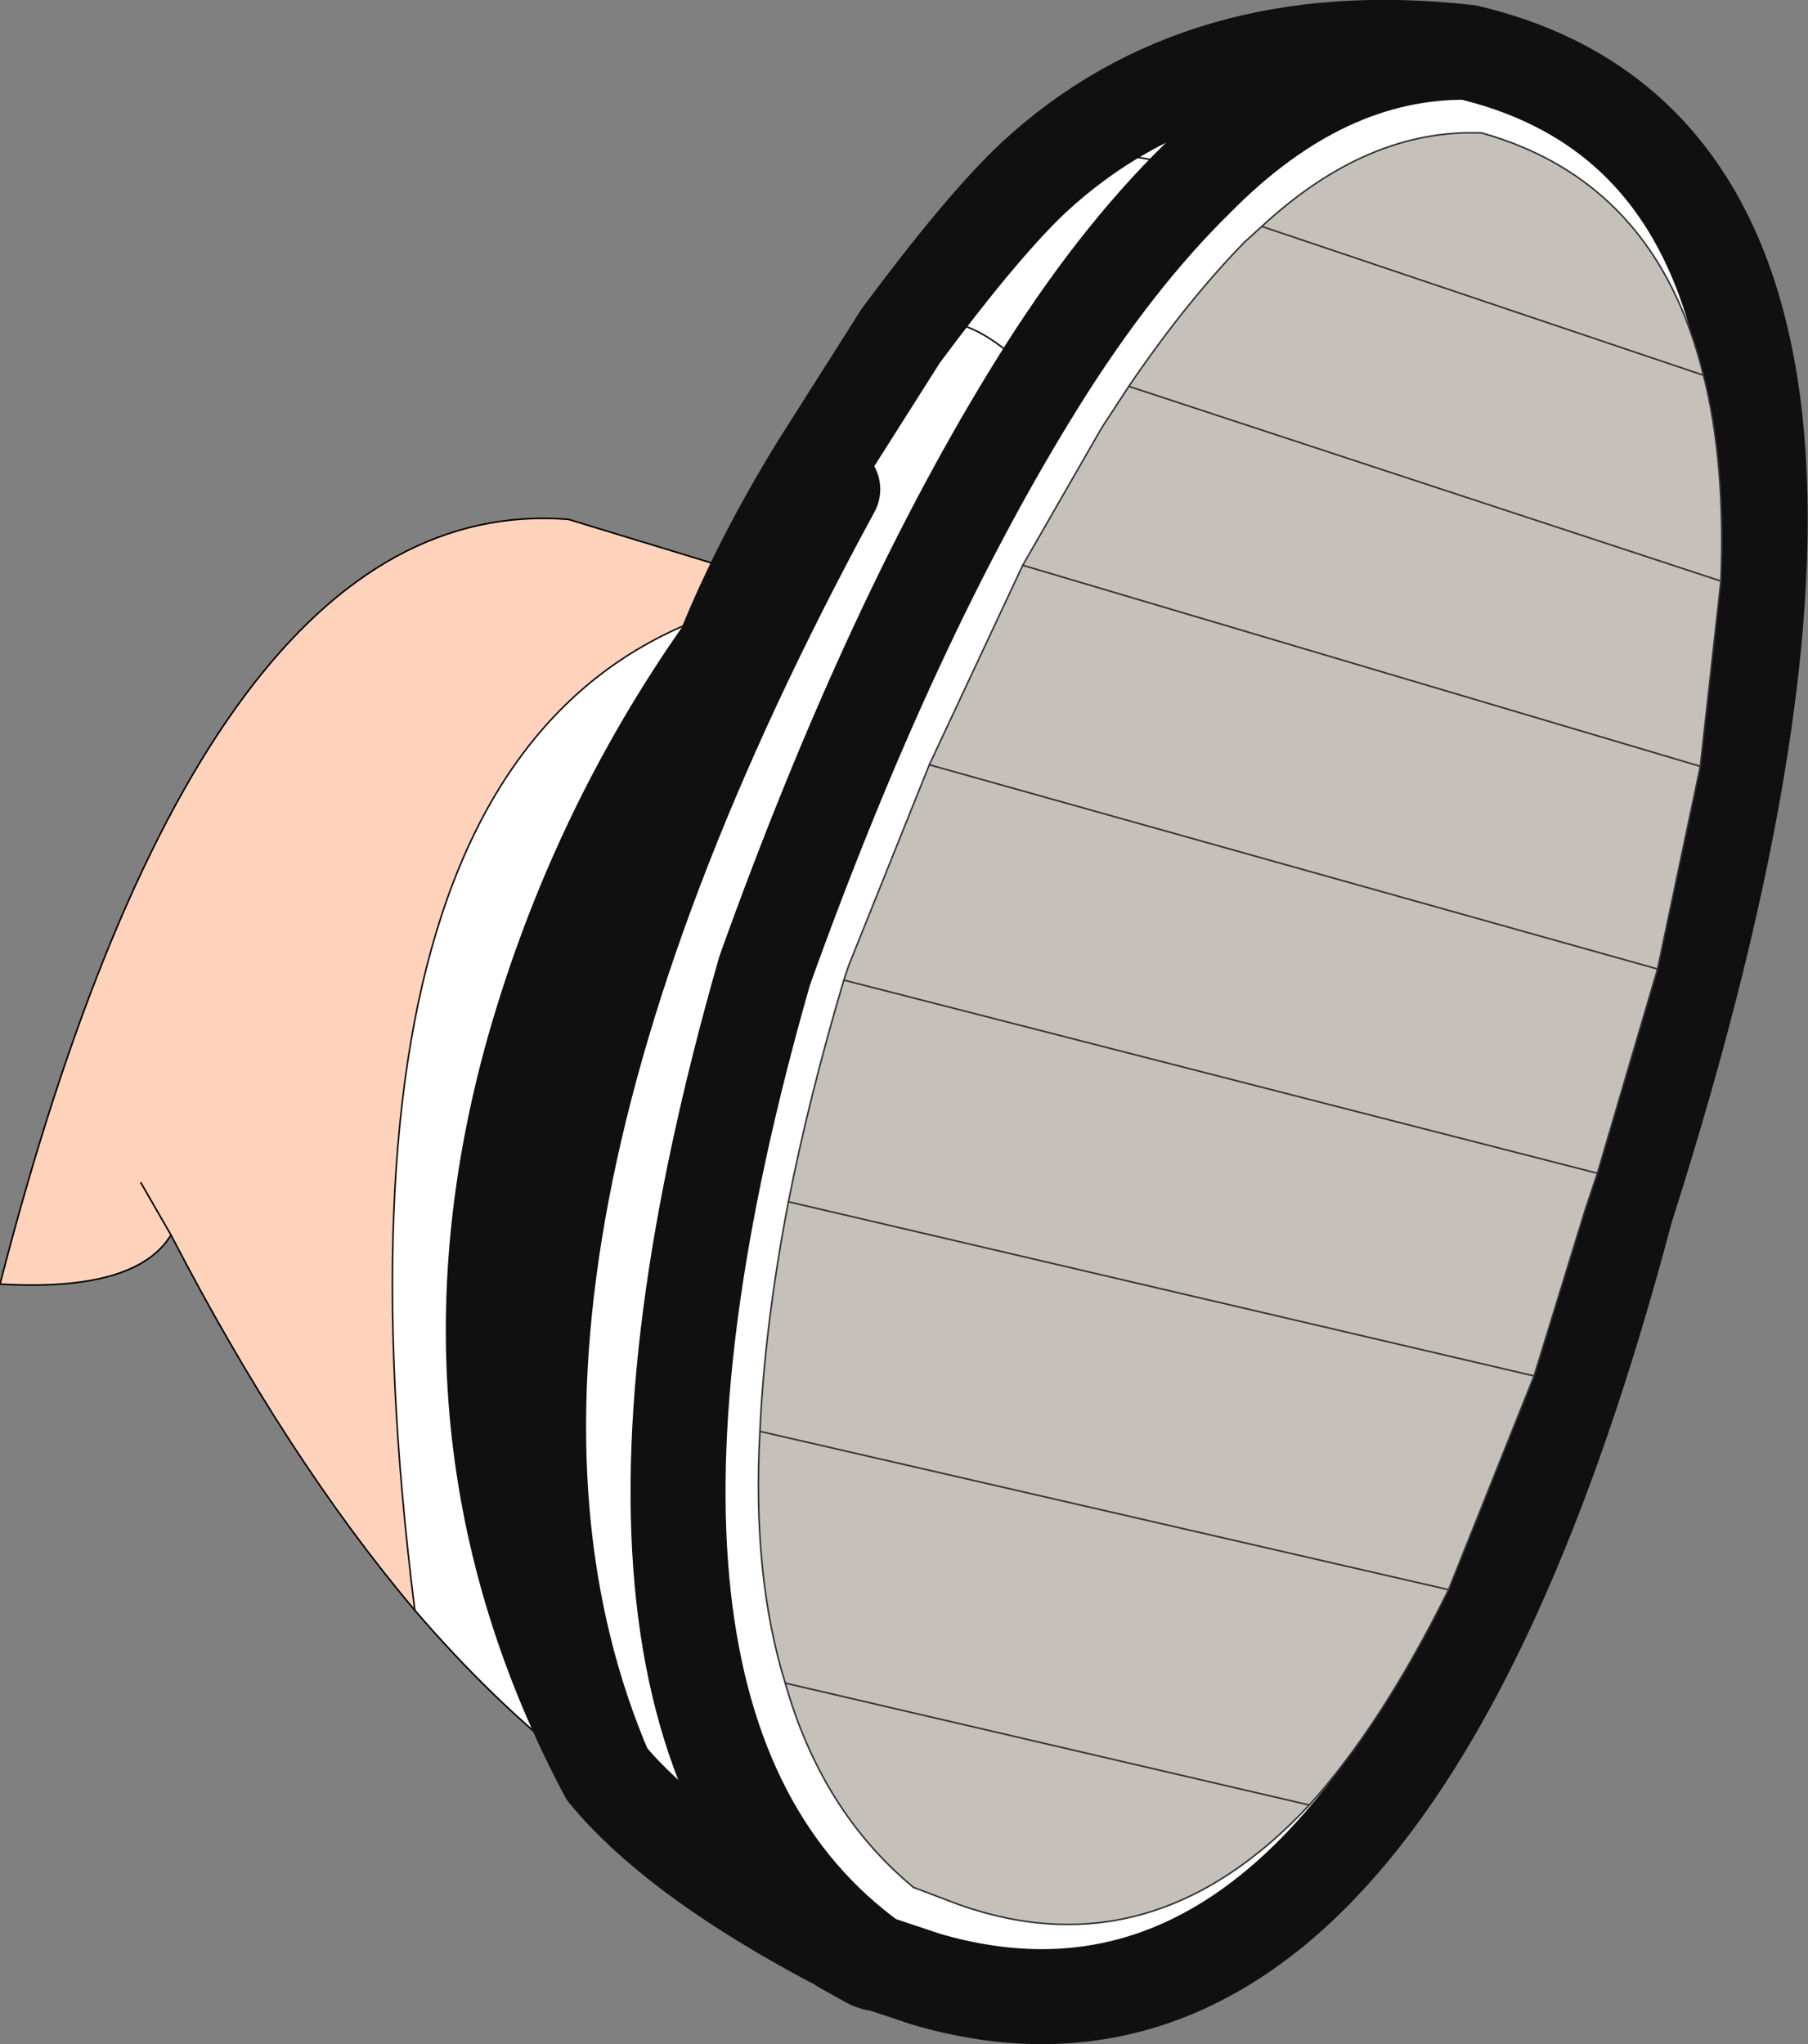
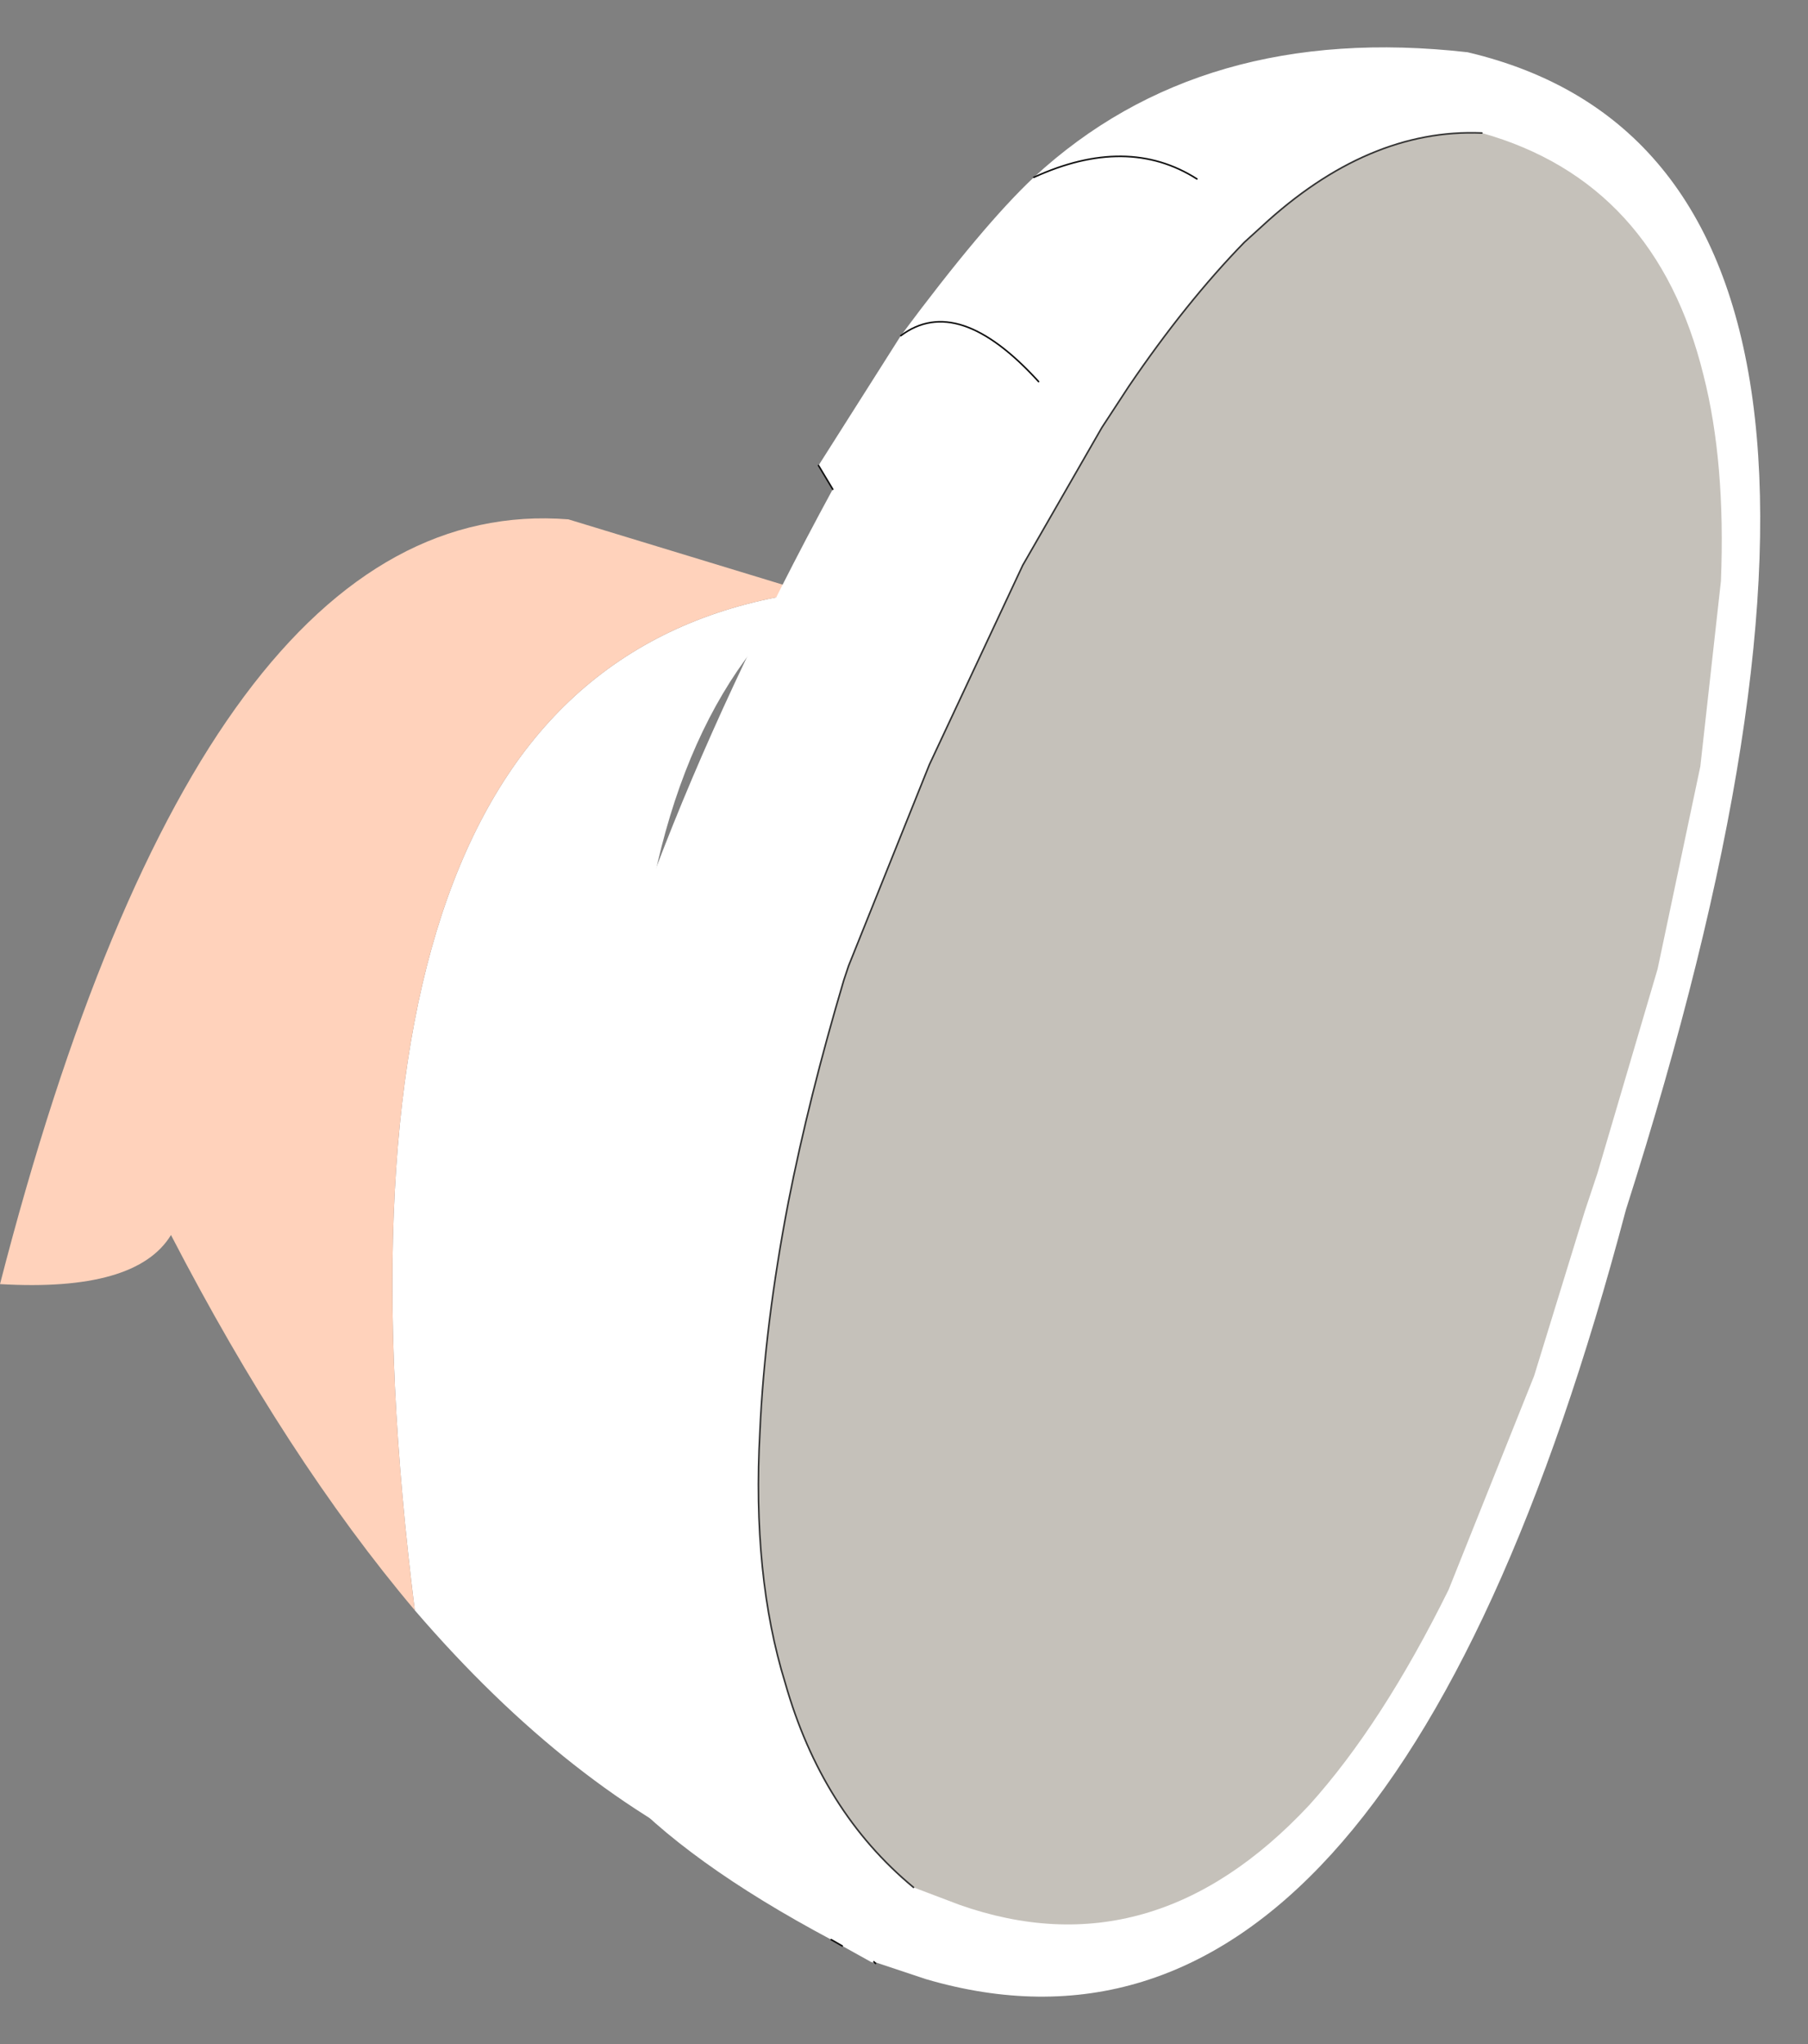
<svg xmlns="http://www.w3.org/2000/svg" height="64.55px" width="57.1px">
  <rect width="100%" height="100%" fill="#808080" stroke="none" />
  <g transform="matrix(1.0, 0.0, 0.0, 1.0, 16.4, 36.5)">
-     <path d="M9.1 -17.8 L16.65 -15.5 Q-0.85 -9.35 7.0 22.45 1.6 20.05 -3.3 14.35 -7.05 -15.6 9.1 -17.8" fill="#ffffff" fill-rule="evenodd" stroke="none" />
+     <path d="M9.1 -17.8 Q-0.85 -9.35 7.0 22.45 1.6 20.05 -3.3 14.35 -7.05 -15.6 9.1 -17.8" fill="#ffffff" fill-rule="evenodd" stroke="none" />
    <path d="M-3.3 14.35 Q-7.35 9.55 -11.0 2.5 -12.1 4.3 -16.4 4.05 -9.95 -21.0 1.55 -20.1 L9.1 -17.8 Q-7.05 -15.6 -3.3 14.35 M-11.95 0.85 L-11.0 2.5 -11.95 0.85" fill="#ffd2bb" fill-rule="evenodd" stroke="none" />
-     <path d="M-3.3 14.35 Q-7.05 -15.6 9.1 -17.8" fill="none" stroke="#101010" stroke-linecap="round" stroke-linejoin="round" stroke-width="0.05" />
-     <path d="M-3.3 14.35 Q-7.35 9.55 -11.0 2.5 -12.1 4.3 -16.4 4.05 -9.95 -21.0 1.55 -20.1 L9.1 -17.8 16.65 -15.5 Q-0.85 -9.35 7.0 22.45 1.6 20.05 -3.3 14.35 M-11.0 2.5 L-11.95 0.85" fill="none" stroke="#000000" stroke-linecap="round" stroke-linejoin="round" stroke-width="0.05" />
    <path d="M11.2 25.45 Q0.9 18.05 7.75 -5.85 11.75 -17.0 16.4 -24.45 18.8 -28.3 21.4 -30.85 25.4 -34.9 29.95 -34.85 25.4 -34.9 21.4 -30.85 18.8 -28.3 16.4 -24.45 11.75 -17.0 7.75 -5.85 0.9 18.05 11.2 25.45 L11.1 25.45 11.2 25.45 11.25 25.5 11.1 25.45 10.2 24.95 9.85 24.75 Q5.25 22.3 3.05 19.85 L2.75 19.5 Q-3.85 4.25 9.9 -21.05 L9.45 -21.8 12.05 -25.9 Q14.65 -29.4 16.25 -30.9 21.55 -35.8 29.95 -34.85 45.45 -31.2 34.95 1.7 27.4 30.25 12.85 26.0 L11.2 25.45 M21.4 -30.85 Q19.2 -32.25 16.25 -30.9 19.2 -32.25 21.4 -30.85 M16.4 -24.45 Q13.85 -27.25 12.05 -25.9 13.85 -27.25 16.4 -24.45" fill="#ffffff" fill-rule="evenodd" stroke="none" />
-     <path d="M2.75 19.5 Q-2.95 8.75 0.45 -3.35 2.4 -10.2 6.45 -15.95 7.6 -18.8 9.45 -21.8 L9.9 -21.05 Q-3.85 4.25 2.75 19.5" fill="#6f2f2f" fill-rule="evenodd" stroke="none" />
    <path d="M16.25 -30.9 Q19.2 -32.25 21.4 -30.85 M9.45 -21.8 L9.9 -21.05 M9.85 24.75 L10.2 24.95 M11.2 25.45 L11.25 25.5 M12.05 -25.9 Q13.85 -27.25 16.4 -24.45" fill="none" stroke="#101010" stroke-linecap="round" stroke-linejoin="round" stroke-width="0.05" />
-     <path d="M29.95 -34.85 Q25.4 -34.9 21.4 -30.85 18.8 -28.3 16.4 -24.45 11.75 -17.0 7.75 -5.85 0.9 18.05 11.2 25.45 L12.85 26.0 Q27.4 30.25 34.95 1.7 45.45 -31.2 29.95 -34.85 21.55 -35.8 16.25 -30.9 14.65 -29.4 12.05 -25.9 L9.45 -21.8 Q7.6 -18.8 6.45 -15.95 2.4 -10.2 0.45 -3.35 -2.95 8.75 2.75 19.5 L3.05 19.85 Q5.25 22.3 9.85 24.75 M9.9 -21.05 Q-3.85 4.25 2.75 19.5 L3.05 19.85 M10.2 24.95 L11.1 25.45 11.2 25.45 M11.25 25.5 L11.1 25.45" fill="none" stroke="#101010" stroke-linecap="round" stroke-linejoin="round" stroke-width="3.0" />
    <path d="M23.45 -29.35 Q26.8 -32.45 30.4 -32.3 35.9 -30.75 37.4 -24.65 L23.45 -29.35 37.4 -24.65 Q38.1 -21.9 37.95 -18.15 L19.25 -24.3 37.95 -18.15 37.3 -12.3 35.95 -5.9 12.95 -12.35 35.95 -5.9 34.05 0.55 10.25 -5.55 34.05 0.55 33.65 1.75 32.05 6.95 29.35 13.7 Q27.25 17.95 24.95 20.5 L8.4 16.65 24.95 20.5 Q20.0 25.8 13.9 23.65 L12.45 23.1 Q9.55 20.7 8.4 16.65 7.35 13.25 7.6 8.7 L29.35 13.7 7.6 8.7 Q7.75 5.35 8.5 1.45 9.15 -1.85 10.25 -5.55 L10.4 -6.0 12.95 -12.35 15.9 -18.65 37.3 -12.3 15.9 -18.65 18.4 -23.0 19.25 -24.3 Q21.05 -26.95 22.9 -28.85 L23.45 -29.35 M8.5 1.45 L32.05 6.95 8.5 1.45" fill="#c5c1ba" fill-rule="evenodd" stroke="none" />
    <path d="M30.4 -32.3 Q26.8 -32.45 23.45 -29.35 L22.9 -28.85 Q21.05 -26.95 19.25 -24.3 L18.4 -23.0 15.9 -18.65 12.95 -12.35 10.4 -6.0 10.25 -5.55 Q9.15 -1.85 8.5 1.45 7.75 5.35 7.6 8.7 7.35 13.25 8.4 16.65 9.55 20.7 12.45 23.1" fill="none" stroke="#333333" stroke-linecap="round" stroke-linejoin="round" stroke-width="0.05" />
-     <path d="M23.45 -29.35 L37.4 -24.65 Q35.9 -30.75 30.4 -32.3 M19.25 -24.3 L37.95 -18.15 Q38.1 -21.9 37.4 -24.65 M12.95 -12.35 L35.95 -5.9 37.3 -12.3 15.9 -18.65 M10.25 -5.55 L34.05 0.55 35.95 -5.9 M37.3 -12.3 L37.95 -18.15 M24.95 20.5 Q27.25 17.95 29.35 13.7 L7.6 8.7 M8.4 16.65 L24.95 20.5 Q20.0 25.8 13.9 23.65 L12.45 23.1 M29.35 13.7 L32.05 6.95 8.5 1.45 M32.05 6.95 L33.65 1.75 34.05 0.55" fill="none" stroke="#333333" stroke-linecap="round" stroke-linejoin="round" stroke-width="0.05" />
  </g>
</svg>